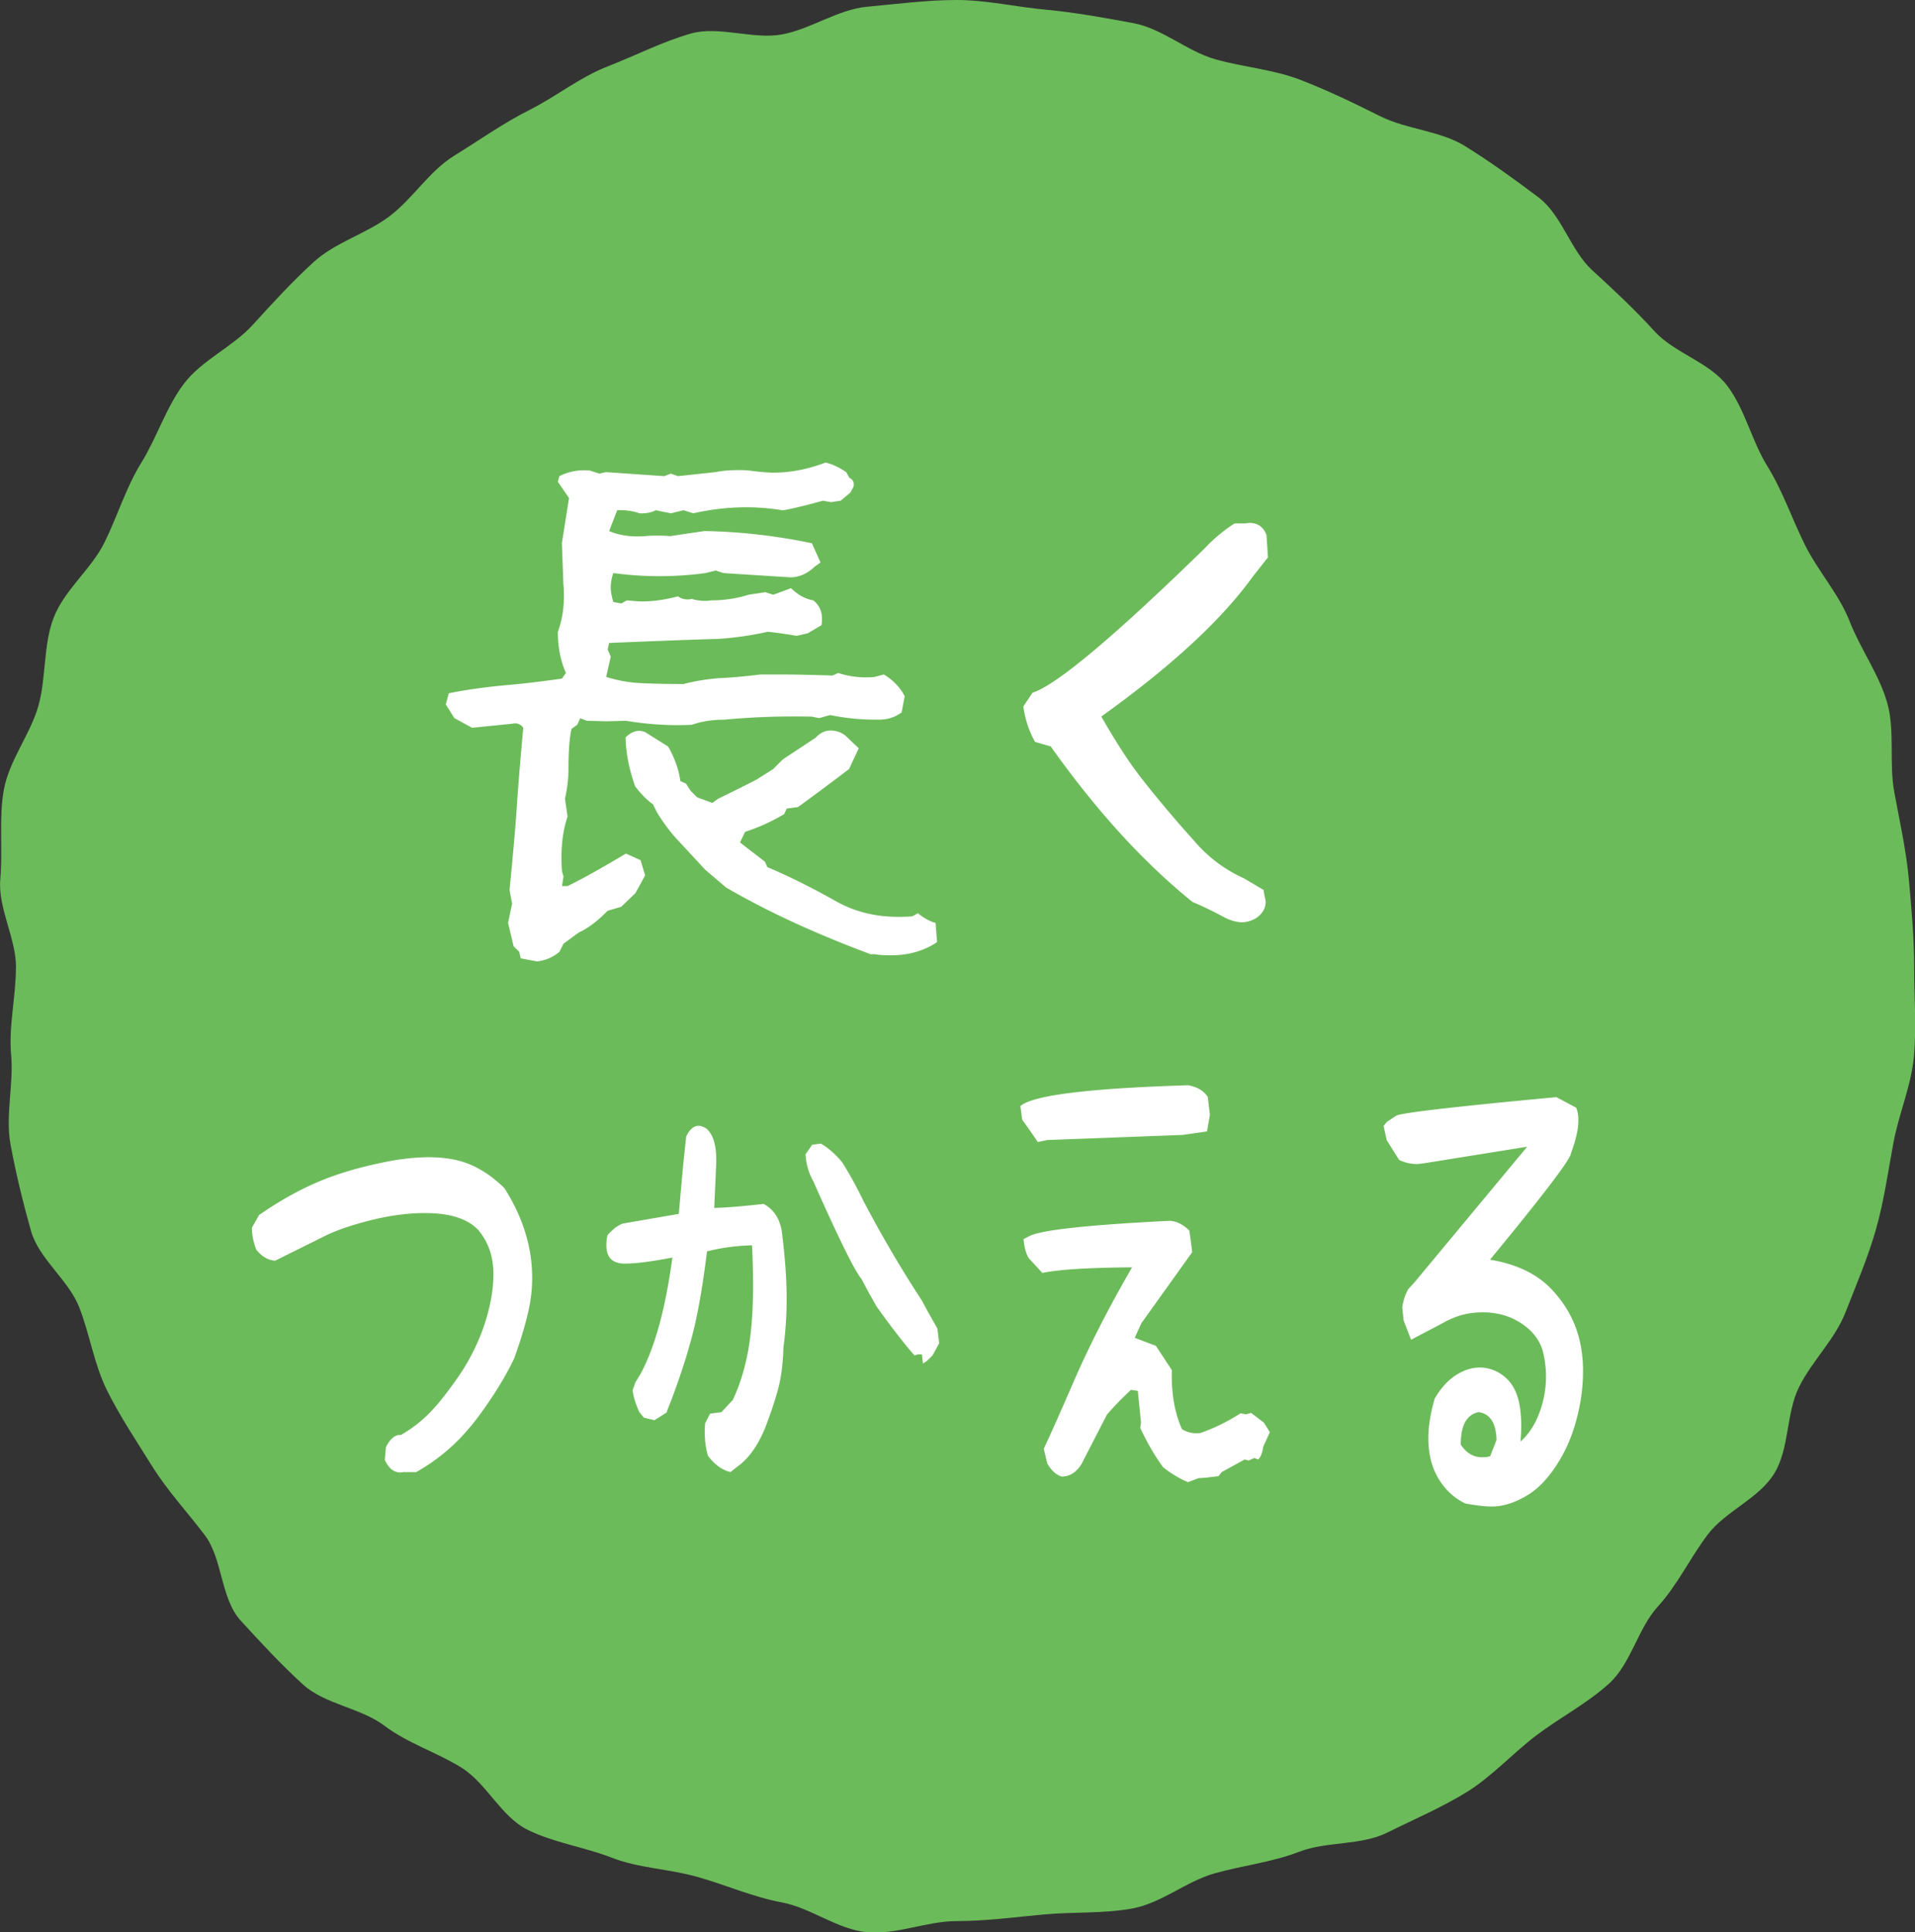
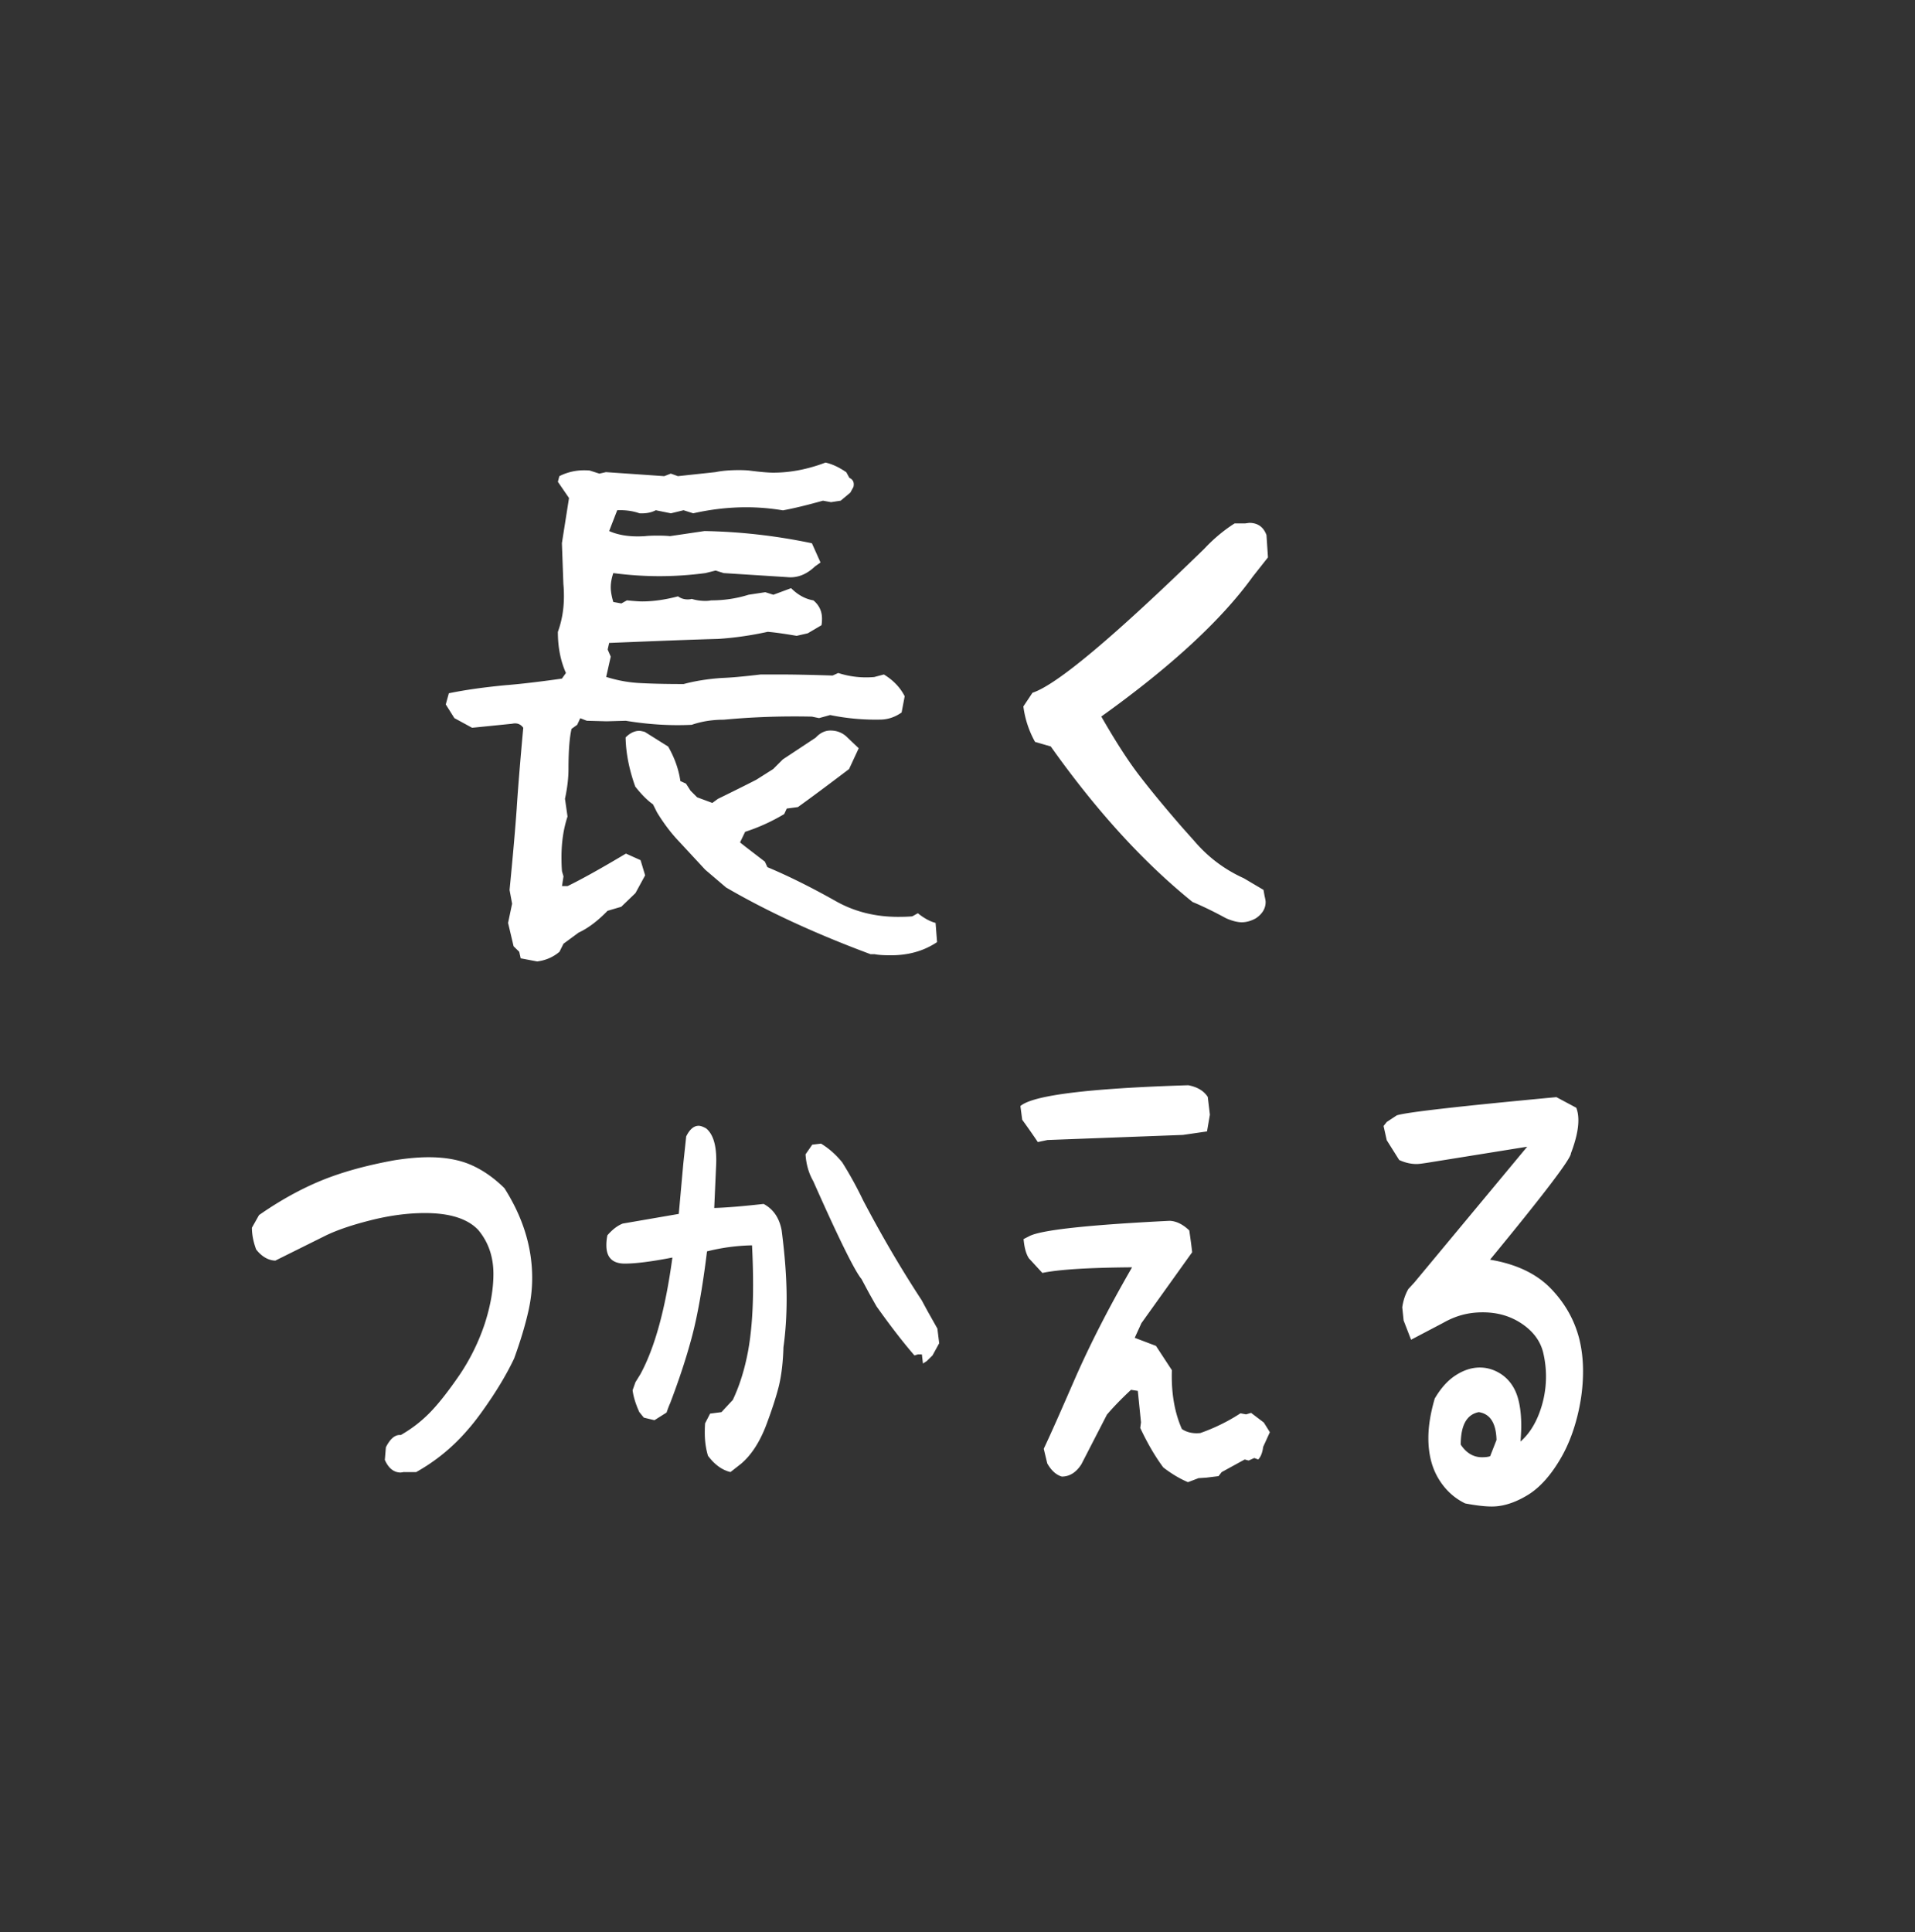
<svg xmlns="http://www.w3.org/2000/svg" viewBox="0 0 180.39 182.01">
  <rect x="0" y="0" width="180.39" height="182.01" fill="#333333" stroke="none" />
-   <path d="M1.5 91.12c0 2.8-.7 5.52-.45 8.26s-.56 5.7-.06 8.41c.51 2.74 1.18 5.5 1.93 8.15s3.55 4.63 4.55 7.21c1.01 2.6 1.39 5.36 2.62 7.83 1.24 2.49 2.76 4.74 4.22 7.09s3.32 4.33 4.99 6.54 1.49 5.97 3.36 8.02c1.87 2.05 3.84 4.18 5.89 6.04 2.05 1.87 5.43 2.19 7.65 3.87 2.21 1.67 4.9 2.49 7.26 3.95s3.73 4.61 6.22 5.85c2.47 1.23 5.36 1.63 7.95 2.64 2.57 1 5.43 1.05 8.11 1.82 2.65.75 5.17 1.88 7.91 2.39 2.7.5 5.26 2.56 8.04 2.81 2.74.25 5.62-1.05 8.42-1.05s5.53-.38 8.27-.63c2.78-.25 5.6-.06 8.3-.56 2.74-.51 5.06-2.55 7.71-3.3s5.41-1.04 7.99-2.04 5.83-.57 8.31-1.81c2.49-1.24 5.15-2.37 7.5-3.83 2.36-1.46 4.33-3.66 6.54-5.33s4.81-3.02 6.86-4.89 2.7-5.18 4.57-7.23 3.03-4.57 4.7-6.78c1.67-2.21 4.8-3.38 6.26-5.74 1.46-2.35 1.11-5.68 2.35-8.17s3.38-4.47 4.39-7.07 2.1-5.12 2.86-7.8c.75-2.65 1.13-5.4 1.64-8.14s1.68-5.36 1.93-8.14c.25-2.74.02-5.56.02-8.36s-.25-5.58-.5-8.31-.87-5.49-1.37-8.2c-.51-2.74.08-5.78-.67-8.43s-2.53-5.08-3.53-7.65-2.98-4.73-4.21-7.2-2.11-5.12-3.57-7.47c-1.46-2.36-2.09-5.34-3.76-7.54-1.67-2.21-4.97-3.07-6.84-5.12-1.87-2.05-3.82-3.88-5.87-5.75s-2.86-5.21-5.08-6.88c-2.21-1.67-4.53-3.34-6.89-4.81-2.35-1.46-5.49-1.57-7.98-2.81s-4.93-2.43-7.53-3.43c-2.57-1-5.36-1.19-8.04-1.95-2.65-.75-4.97-2.89-7.71-3.4-2.7-.5-5.48-1.01-8.27-1.27C95.73.66 92.91 0 90.11 0s-5.65.38-8.39.63c-2.78.25-5.34 2.11-8.04 2.61-2.74.51-5.95-.83-8.6-.08s-5.27 2.1-7.85 3.1c-2.6 1.01-4.87 2.85-7.34 4.09s-4.76 2.87-7.11 4.32-3.88 4.03-6.09 5.7-5.09 2.44-7.14 4.31-3.91 3.91-5.78 5.96-4.78 3.29-6.45 5.51c-1.67 2.21-2.54 5.06-4 7.42-1.46 2.35-2.26 5.08-3.5 7.57-1.23 2.47-3.75 4.43-4.76 7.03-1 2.57-.69 5.66-1.45 8.34C2.86 69.16.88 71.6.37 74.35c-.5 2.7-.09 5.64-.34 8.43-.25 2.74 1.48 5.55 1.48 8.35z" fill="#6cbb5a" />
  <path d="M49.05 90.27l-.14-.62-.53-.52-.52-2.2.38-1.81-.24-1.29c.32-3.25.54-5.79.67-7.64.1-1.59.3-4.14.62-7.64-.25-.35-.6-.48-1.05-.38l-3.77.38-1.67-.91-.81-1.29.29-1.05c1.56-.32 3.34-.57 5.35-.76 1.27-.1 3.04-.3 5.3-.62l.38-.53c-.51-1.15-.76-2.43-.76-3.87.38-1.05.57-2.16.57-3.34 0-.51-.02-.89-.05-1.15l-.14-3.87.67-4.25-1.05-1.53.14-.53c.89-.45 1.85-.62 2.86-.53l.91.29.62-.14 5.49.38.62-.24.67.24 3.53-.38c.64-.13 1.37-.19 2.2-.19.48 0 .83.02 1.05.05 1.02.13 1.75.19 2.2.19 1.62 0 3.26-.32 4.92-.95.6.13 1.26.43 1.96.91l.29.53c.35.16.48.45.38.86l-.29.53-.91.76-.91.14-.76-.14c-1.46.41-2.72.72-3.77.91-1.15-.19-2.29-.29-3.44-.29-1.66 0-3.33.19-5.01.57l-.91-.29-1.19.29-1.43-.29c-.41.22-.92.32-1.53.29-.61-.22-1.31-.32-2.1-.29l-.76 1.96c.92.41 2.05.57 3.39.48.25-.03.64-.05 1.15-.05.54 0 .94.02 1.19.05l3.25-.48c3.4.06 6.78.45 10.12 1.15l.81 1.81-.53.38c-.8.76-1.67 1.1-2.62 1l-5.97-.38-.76-.24-.96.24c-1.43.19-2.88.29-4.34.29s-2.88-.1-4.34-.29c-.16.48-.24.92-.24 1.34 0 .38.08.84.24 1.38l.76.14.52-.29c.64.06 1.11.1 1.43.1 1.05 0 2.18-.16 3.39-.48.25.19.56.29.91.29.16 0 .29-.02.38-.05.41.13.84.19 1.29.19.22 0 .4-.02.53-.05 1.21 0 2.39-.17 3.53-.53l1.58-.24.76.24 1.67-.62c.64.64 1.34 1.02 2.1 1.15.54.45.81 1.02.81 1.72 0 .29-.02.49-.05.62l-1.29.76-1.05.24c-1.11-.19-2.02-.32-2.72-.38-1.59.35-3.15.57-4.68.67-2.26.06-5.68.19-10.26.38l-.14.62.29.67-.43 1.91c1.02.32 2.03.51 3.03.57 1 .06 2.43.1 4.27.1 1.08-.29 2.28-.48 3.58-.57.86-.03 2.08-.14 3.68-.33h1.81c1.15 0 2.8.03 4.96.1l.53-.24c1.08.35 2.21.48 3.39.38l.91-.24c.89.54 1.54 1.23 1.96 2.05l-.29 1.53c-.64.45-1.32.67-2.05.67-1.56.03-3.12-.11-4.68-.43l-1.05.29-.67-.14c-2.77-.06-5.54.03-8.31.29-1.08 0-2.08.16-3.01.48-2.01.1-4.07-.03-6.21-.38l-1.81.05-1.86-.05-.62-.24-.29.62-.53.38c-.19.8-.29 2.05-.29 3.77 0 .86-.11 1.8-.33 2.82l.24 1.67c-.38 1.15-.57 2.42-.57 3.82 0 .57.02 1.02.05 1.34l.14.48-.14.91h.53c1.37-.67 3.2-1.69 5.49-3.06l1.38.62.43 1.43-.91 1.67-1.34 1.29-1.29.38c-.92.95-1.83 1.64-2.72 2.05l-1.43 1.05-.38.76c-.6.51-1.31.81-2.1.91l-1.53-.29zm32.99-.38c-5.22-1.94-9.77-4.04-13.65-6.3l-1.96-1.67-2.39-2.58c-.8-.83-1.51-1.77-2.15-2.82l-.38-.76c-.51-.35-1.07-.91-1.67-1.67-.57-1.59-.88-3.13-.91-4.63.41-.41.84-.62 1.29-.62.09 0 .27.03.52.1l2.2 1.38c.6 1.05.99 2.13 1.15 3.25l.53.24.43.67.62.62 1.43.53.52-.38c1.88-.92 3.09-1.53 3.63-1.81l1.58-1 .91-.91 3.1-2.05c.41-.45.88-.67 1.38-.67.64 0 1.18.22 1.62.67l1.05 1-.91 1.96c-2.1 1.59-3.71 2.79-4.82 3.58l-1.05.14-.24.52c-1.18.7-2.4 1.26-3.68 1.67l-.48 1 .48.38 1.86 1.43.24.52c1.91.8 4.06 1.86 6.44 3.2 1.75.99 3.71 1.48 5.87 1.48.6 0 1.05-.02 1.34-.05l.52-.29c.6.48 1.16.78 1.67.91l.14 1.81c-1.24.83-2.69 1.24-4.34 1.24-.67 0-1.18-.03-1.53-.1h-.38zm30.31-4.92c-4.65-3.75-9.1-8.64-13.37-14.66l-1.48-.43a9.266 9.266 0 01-1.1-3.34l.86-1.29c2.26-.73 7.65-5.25 16.18-13.56.89-.95 1.85-1.75 2.86-2.39h1l.38-.05c.79 0 1.34.38 1.62 1.15l.14 2.1-1.43 1.81c-2.93 4.07-7.69 8.47-14.27 13.18 1.37 2.39 2.59 4.28 3.68 5.68 1.08 1.4 2.39 2.98 3.91 4.73l1.15 1.29c1.3 1.53 2.86 2.71 4.68 3.53l1.86 1.1.1.57c.06.25.1.45.1.57 0 .6-.3 1.11-.91 1.53-.45.25-.89.38-1.34.38-.41 0-.91-.13-1.48-.38-1.18-.64-2.23-1.15-3.15-1.53zm-74.27 53.68l-.33.05c-.65 0-1.15-.4-1.5-1.19l.1-1.19c.42-.83.89-1.21 1.4-1.15 1-.57 1.9-1.26 2.71-2.08.8-.81 1.75-2.01 2.84-3.6a19.81 19.81 0 002.36-4.8c.54-1.67.82-3.24.82-4.7 0-1.62-.48-3.01-1.44-4.15-1-1.05-2.67-1.58-5.01-1.58-1.63 0-3.35.23-5.16.69-1.82.46-3.26.96-4.33 1.5l-4.61 2.29c-.67-.03-1.27-.38-1.8-1.05-.27-.73-.4-1.42-.4-2.05l.67-1.19c1.96-1.37 3.92-2.45 5.86-3.25 1.95-.8 4.24-1.43 6.87-1.91 1.2-.19 2.28-.29 3.24-.29 1.56 0 2.89.24 3.99.72s2.16 1.21 3.16 2.2c1.74 2.74 2.61 5.55 2.61 8.45 0 .99-.11 1.99-.33 3.01-.31 1.4-.77 2.93-1.37 4.58-.56 1.18-1.26 2.4-2.11 3.68-.85 1.27-1.59 2.28-2.24 3.01a17.837 17.837 0 01-4.88 4.01h-1.1zm30.71 0c-.78-.19-1.48-.7-2.1-1.53-.2-.67-.3-1.38-.3-2.15 0-.38.01-.68.03-.91l.47-.91 1.07-.14 1.07-1.15c.65-1.37 1.12-2.9 1.44-4.61.31-1.7.47-3.76.47-6.18 0-1.15-.03-2.4-.1-3.77-1.45.03-2.86.22-4.24.57-.42 3.41-.9 6.09-1.42 8.04-.52 1.96-1.21 4.05-2.06 6.28-.09.19-.2.48-.33.86l-1.14.72-1-.24-.43-.53c-.33-.73-.55-1.42-.63-2.05l.27-.76.47-.76c1.36-2.51 2.36-6.17 3.01-10.98-1.96.38-3.45.57-4.48.57-1.16 0-1.74-.57-1.74-1.72 0-.32.03-.64.1-.95.47-.54.95-.91 1.44-1.1l5.28-.91.43-4.77.27-2.53c.33-.67.72-1 1.17-1 .18 0 .41.08.7.24.74.6 1.05 1.83.94 3.68l-.17 3.82c1.14-.03 2.68-.16 4.65-.38.91.48 1.48 1.31 1.7 2.48.31 2.39.47 4.54.47 6.44 0 1.62-.1 3.15-.3 4.58-.04 1.43-.19 2.65-.43 3.65-.25 1-.65 2.24-1.2 3.7-.62 1.62-1.42 2.83-2.37 3.63l-.97.76zm18.15-10.22l-.1-.86h-.37l-.33.1c-1-1.15-2.2-2.69-3.58-4.63l-.67-1.19-.74-1.38c-.62-.73-2.14-3.8-4.54-9.21-.42-.73-.67-1.58-.73-2.53l.63-.91.83-.1c.74.45 1.4 1.03 2 1.77.74 1.18 1.39 2.37 1.97 3.58 1.72 3.28 3.55 6.41 5.51 9.4l.54 1 .94 1.67.17 1.38-.63 1.15-.54.53-.37.24zm10.82-20.86c-.45-.67-.94-1.37-1.47-2.1l-.17-1.29c1.18-1.02 6.45-1.67 15.81-1.96.85.16 1.46.52 1.84 1.1l.2 1.67-.27 1.58-2.27.33-12.76.48-.9.19zm14.13 32.03c-.76-.32-1.53-.78-2.31-1.38-.78-1.05-1.5-2.29-2.17-3.72l.07-.53-.3-2.96-.64-.1c-.89.83-1.65 1.61-2.27 2.34l-2.41 4.68c-.49.76-1.1 1.15-1.84 1.15-.54-.16-.99-.57-1.37-1.24l-.33-1.38c.65-1.37 1.6-3.52 2.87-6.44 1.43-3.28 3.24-6.83 5.45-10.65-4.12.03-6.94.21-8.45.53l-1.27-1.38c-.27-.41-.43-1.02-.5-1.81l.57-.29c1.14-.57 5.54-1.05 13.2-1.43.62.03 1.24.33 1.84.91.13.89.22 1.58.27 2.05l-4.78 6.68-.63 1.38 2 .76 1.5 2.29c-.07 2.1.24 3.95.94 5.54.47.32 1.05.45 1.74.38 1.36-.48 2.62-1.1 3.78-1.86l.53.1.47-.14 1.2.91.57.91-.63 1.38c-.07.54-.22.94-.47 1.19l-.37-.14-.53.24-.37-.1-2.17 1.19-.3.38-1.14.14-.74.05-1 .38zm22.66-4.15c0-1.11.2-2.35.6-3.72.58-.99 1.24-1.72 1.99-2.2.75-.48 1.5-.72 2.25-.72.65 0 1.25.17 1.82.5.57.33 1.02.79 1.35 1.36.49.83.74 2.05.74 3.68 0 .26-.02.73-.07 1.43.73-.64 1.32-1.51 1.75-2.63a9.702 9.702 0 00.38-5.77c-.27-1.08-.94-1.98-2.01-2.7-1.07-.72-2.29-1.07-3.68-1.07s-2.56.33-3.74 1l-3.01 1.58-.7-1.81-.13-1.24c.09-.64.28-1.21.57-1.72l.57-.62 10.63-12.79-9.52 1.53c-.4.06-.7.1-.9.1-.56 0-1.1-.13-1.64-.38l-1.17-1.86-.3-1.34.3-.38.94-.62c.85-.29 5.86-.86 15.04-1.72l1.87 1c.13.32.2.72.2 1.19 0 .83-.23 1.86-.7 3.1 0 .51-2.54 3.85-7.62 10.02 2.45.41 4.34 1.31 5.68 2.67 1.34 1.37 2.24 2.94 2.71 4.73.24.95.37 1.99.37 3.1 0 1.37-.17 2.76-.52 4.18s-.83 2.68-1.45 3.8c-.98 1.75-2.07 2.98-3.26 3.7-1.19.72-2.31 1.07-3.36 1.07-.67 0-1.5-.1-2.51-.29-1.05-.51-1.89-1.29-2.52-2.34-.63-1.05-.95-2.32-.95-3.82zm6.42.19c-.04-1.59-.6-2.47-1.67-2.63-1.14.22-1.7 1.24-1.7 3.06.53.8 1.2 1.19 2 1.19.33 0 .59-.03.77-.1l.6-1.53z" fill="#fff" />
</svg>